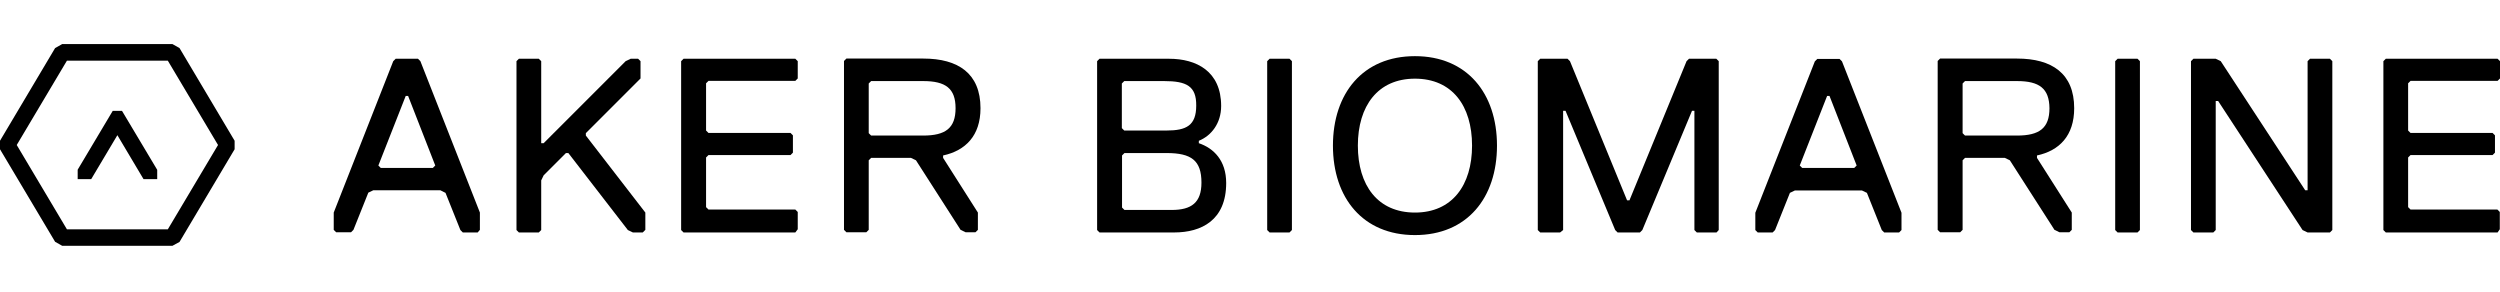
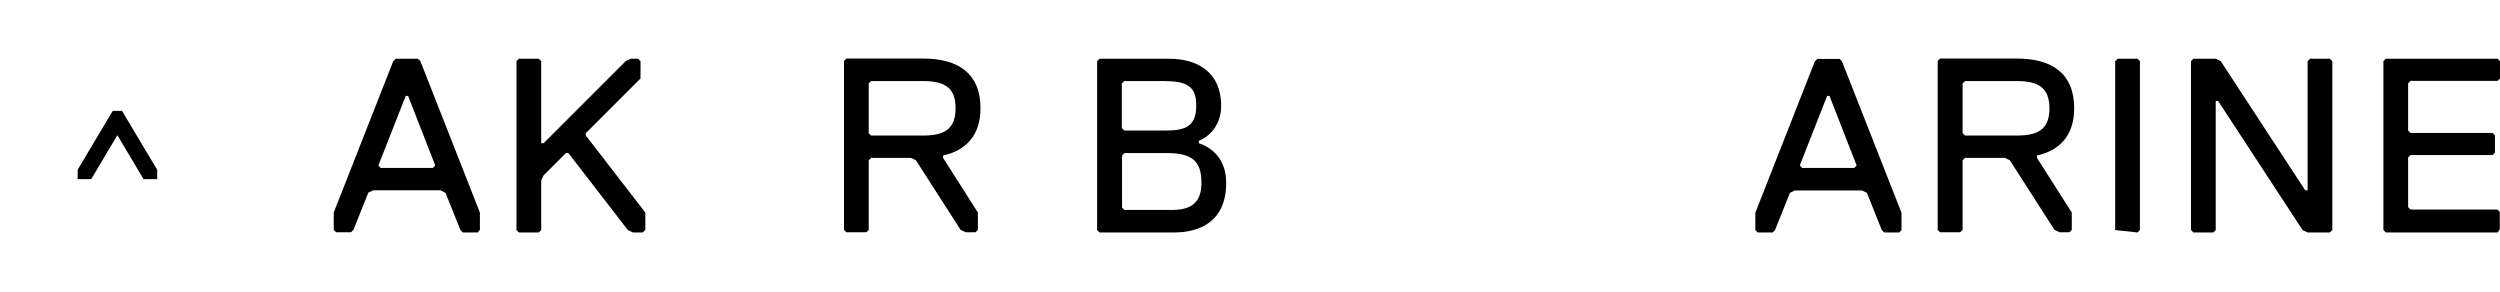
<svg xmlns="http://www.w3.org/2000/svg" width="180" height="21" viewBox="0 0 258 21" fill="none">
  <path d="M49.297 19.44H47.762L47.513 19.191L45.977 15.353L45.438 15.083H38.529L38.01 15.332L36.475 19.171L36.226 19.42H34.69L34.441 19.171V17.386L40.583 1.763L40.832 1.514H43.135L43.384 1.763L49.525 17.386V19.171L49.297 19.44ZM42.118 5.353H41.869L39.047 12.531L39.296 12.78H44.67L44.919 12.531L42.118 5.353Z" fill="black" />
  <path d="M66.331 19.44H65.314L64.795 19.191L58.654 11.245H58.405L56.102 13.548L55.853 14.067V19.191L55.604 19.44H53.55L53.301 19.191V1.763L53.55 1.514H55.604L55.853 1.763V10.228H56.102L64.567 1.763L65.086 1.514H65.853L66.102 1.763V3.547L60.459 9.191V9.44L66.6 17.386V19.171L66.331 19.44Z" fill="black" />
-   <path d="M82.078 19.44H70.542L70.293 19.191V1.763L70.542 1.514H82.078L82.327 1.763V3.547L82.078 3.796H73.115L72.866 4.045V8.921L73.115 9.17H81.58L81.829 9.419V11.203L81.58 11.452H73.115L72.866 11.701V16.826L73.115 17.075H82.078L82.327 17.324V19.108L82.078 19.44Z" fill="black" />
  <path d="M97.328 11.494V11.743L100.918 17.387V19.171L100.669 19.42H99.652L99.133 19.171L94.527 11.992L94.009 11.743H89.901L89.652 11.992V19.171L89.403 19.42H87.349L87.1 19.171V1.743L87.349 1.494H95.295C98.884 1.494 101.187 3.029 101.187 6.618C101.187 9.461 99.631 10.996 97.328 11.494ZM95.274 3.817H89.901L89.652 4.066V9.191L89.901 9.44H95.274C97.577 9.44 98.615 8.672 98.615 6.618C98.615 4.585 97.598 3.817 95.274 3.817Z" fill="black" />
  <path d="M121.168 19.44H113.471L113.222 19.191V1.763L113.471 1.514H120.649C123.471 1.514 126.023 2.801 126.023 6.39C126.023 8.174 125.006 9.461 123.72 9.979V10.228C125.255 10.747 126.542 12.013 126.542 14.336C126.542 18.175 123.99 19.44 121.168 19.44ZM120.131 3.817H116.023L115.774 4.066V8.672L116.023 8.921H120.38C122.434 8.921 123.45 8.402 123.45 6.348C123.471 4.336 122.454 3.817 120.131 3.817ZM120.4 11.245H116.043L115.794 11.494V16.868L116.043 17.117H120.919C122.973 17.117 123.99 16.349 123.99 14.295C123.99 12.013 122.952 11.245 120.4 11.245Z" fill="black" />
-   <path d="M133.077 19.44H131.023L130.774 19.191V1.763L131.023 1.514H133.077L133.326 1.763V19.191L133.077 19.44Z" fill="black" />
-   <path d="M146.024 1.245C151.397 1.245 154.489 5.083 154.489 10.477C154.489 15.851 151.418 19.71 146.024 19.71C140.65 19.71 137.559 15.872 137.559 10.477C137.559 5.104 140.629 1.245 146.024 1.245ZM146.024 17.387C149.862 17.387 151.916 14.565 151.916 10.477C151.916 6.369 149.862 3.568 146.024 3.568C142.185 3.568 140.131 6.39 140.131 10.477C140.131 14.585 142.185 17.387 146.024 17.387Z" fill="black" />
-   <path d="M177.145 19.44H175.112L174.863 19.191V6.888H174.614L169.489 19.191L169.24 19.44H166.937L166.688 19.191L161.563 6.888H161.314V19.191L161.003 19.44H158.949L158.7 19.191V1.763L158.949 1.514H161.771L162.02 1.763L167.912 16.121H168.161L174.054 1.763L174.303 1.514H177.124L177.373 1.763V19.191L177.145 19.44Z" fill="black" />
  <path d="M195.985 19.441H194.45L194.201 19.192L192.665 15.353L192.147 15.104H185.238L184.719 15.353L183.184 19.192L182.935 19.441H181.399L181.15 19.192V17.407L187.292 1.784L187.541 1.535H189.844L190.093 1.784L196.234 17.407V19.192L195.985 19.441ZM188.806 5.353H188.557L185.736 12.531L185.985 12.78H191.358L191.607 12.531L188.806 5.353Z" fill="black" />
  <path d="M210.217 11.494V11.743L213.807 17.387V19.171L213.558 19.42H212.541L212.022 19.171L207.416 11.992L206.898 11.743H202.789L202.541 11.992V19.171L202.292 19.42H200.217L199.968 19.171V1.743L200.217 1.494H208.163C211.753 1.494 214.056 3.029 214.056 6.618C214.056 9.461 212.52 10.996 210.217 11.494ZM208.163 3.817H202.789L202.541 4.066V9.191L202.789 9.44H208.163C210.466 9.44 211.504 8.672 211.504 6.618C211.483 4.585 210.466 3.817 208.163 3.817Z" fill="black" />
-   <path d="M220.591 19.44H218.537L218.288 19.191V1.763L218.537 1.514H220.591L220.84 1.763V19.191L220.591 19.44Z" fill="black" />
+   <path d="M220.591 19.44L218.288 19.191V1.763L218.537 1.514H220.591L220.84 1.763V19.191L220.591 19.44Z" fill="black" />
  <path d="M240.447 19.44H238.144L237.625 19.191L228.911 5.871H228.662V19.191L228.413 19.44H226.359L226.11 19.191V1.763L226.359 1.514H228.662L229.181 1.763L237.895 15.083H238.144V1.763L238.393 1.514H240.447L240.696 1.763V19.191L240.447 19.44Z" fill="black" />
  <path d="M257.751 19.44H246.215L245.966 19.191V1.763L246.215 1.514H257.751L258 1.763V3.547L257.751 3.796H248.767L248.518 4.045V8.921L248.767 9.17H257.232L257.481 9.419V11.203L257.232 11.452H248.767L248.518 11.701V16.826L248.767 17.075H257.73L257.979 17.324V19.108L257.751 19.44Z" fill="black" />
-   <path d="M17.8 20.814H6.413L5.687 20.403L0 10.853V9.976L5.687 0.411L6.413 0H17.8L18.526 0.411L24.213 9.976V10.853L18.526 20.417L17.8 20.814ZM6.906 19.115H17.32L22.5 10.414L17.32 1.713H6.906L1.727 10.414L6.906 19.115Z" fill="black" />
  <path d="M12.592 6.893H11.633L8.016 12.963V13.936H9.413L12.113 9.4L14.812 13.936H16.224V12.977L12.592 6.893Z" fill="black" />
</svg>